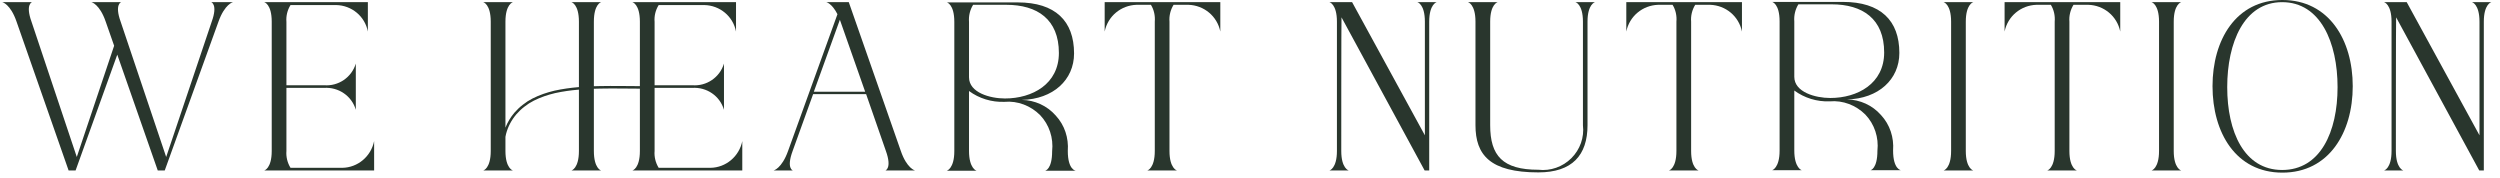
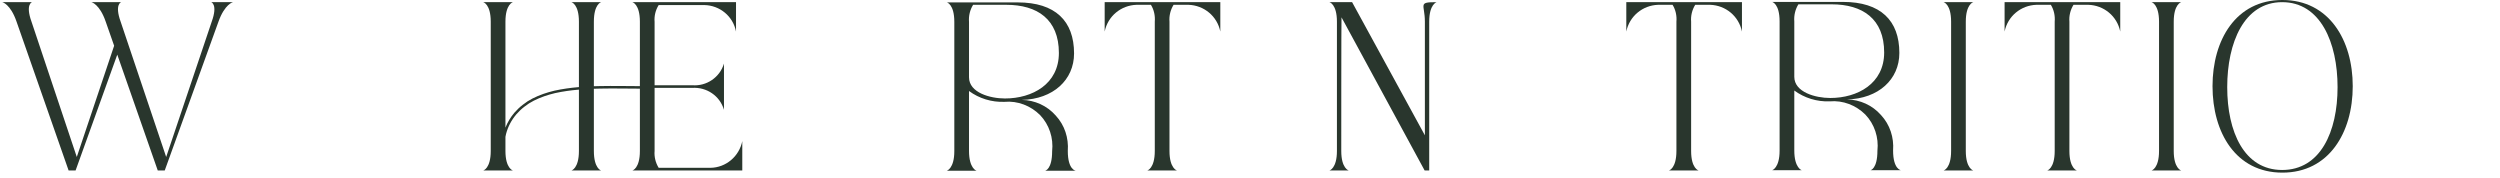
<svg xmlns="http://www.w3.org/2000/svg" width="267" height="19" viewBox="0 0 267 19" fill="none">
  <path d="M22.612 2.314L17.748 16.766L12.885 2.314C12.216 0.463 12.936 0.231 12.936 0.231H9.771C9.771 0.231 10.646 0.437 11.29 2.314L12.19 4.886L8.201 16.766L3.364 2.314C2.695 0.463 3.415 0.231 3.415 0.231H0.25C0.25 0.231 1.125 0.437 1.768 2.314L7.327 18.206H8.073L12.525 5.837L16.848 18.206H17.594L23.332 2.314C24.001 0.437 24.876 0.231 24.876 0.231H22.56C22.56 0.231 23.281 0.463 22.612 2.314Z" fill="#29362D" />
-   <path d="M36.56 17.923H31.027C30.693 17.383 30.539 16.74 30.59 16.123V9.386H34.604C36.148 9.283 37.564 10.235 38.001 11.726V6.789C37.564 8.254 36.148 9.232 34.604 9.103H30.59V2.34C30.539 1.697 30.693 1.08 31.027 0.54H35.891C37.564 0.566 38.979 1.749 39.288 3.369V0.231H28.223C28.223 0.231 29.02 0.437 29.02 2.314V16.123C29.02 18 28.223 18.206 28.223 18.206H39.957V15.069C39.622 16.715 38.207 17.897 36.56 17.923Z" fill="#29362D" />
  <path d="M75.88 17.923H70.347C70.013 17.383 69.858 16.74 69.91 16.123V9.386H73.924C75.468 9.283 76.883 10.235 77.321 11.726V6.789C76.883 8.254 75.468 9.232 73.924 9.103H69.91V2.34C69.858 1.697 70.013 1.08 70.347 0.54H75.21C76.883 0.566 78.299 1.749 78.607 3.369V0.231H67.542C67.542 0.231 68.34 0.437 68.34 2.314V9.2C66.925 9.194 65.507 9.165 64.086 9.193C63.866 9.197 63.645 9.203 63.425 9.21V2.314C63.425 0.437 64.197 0.231 64.197 0.231H61.032C61.032 0.231 61.829 0.437 61.829 2.314V9.077V9.301C60.952 9.375 60.077 9.493 59.212 9.684C58.413 9.875 57.627 10.138 56.889 10.512L56.348 10.819C56.177 10.936 56.011 11.062 55.843 11.183C55.51 11.432 55.215 11.726 54.938 12.036C54.534 12.511 54.207 13.053 53.981 13.634V9.335V9.077V2.314C53.981 0.437 54.779 0.231 54.779 0.231H51.613C51.613 0.231 52.411 0.437 52.411 2.314V16.123C52.411 18 51.613 18.206 51.613 18.206H54.779C54.779 18.206 53.981 18 53.981 16.123V14.613C54.003 14.508 54.02 14.403 54.048 14.299C54.248 13.53 54.628 12.816 55.142 12.211C55.406 11.915 55.69 11.633 56.009 11.394C56.17 11.279 56.328 11.158 56.493 11.046L57.013 10.751C57.726 10.39 58.49 10.133 59.273 9.946C60.114 9.76 60.969 9.644 61.829 9.571V16.123C61.829 18 61.032 18.206 61.032 18.206H64.197C64.197 18.206 63.425 18 63.425 16.123V9.479C63.647 9.472 63.869 9.466 64.092 9.462C65.505 9.434 66.921 9.463 68.34 9.469V16.123C68.34 18 67.542 18.206 67.542 18.206H79.276V15.069C78.942 16.715 77.527 17.897 75.88 17.923Z" fill="#29362D" />
-   <path d="M96.208 16.123L90.65 0.231H88.257C88.257 0.231 88.849 0.36 89.44 1.517C89.363 1.723 84.165 16.123 84.165 16.123C83.496 18 82.621 18.206 82.621 18.206H84.68C84.68 18.206 83.959 18 84.654 16.123L86.841 10.055H92.502L94.613 16.123C95.282 17.975 94.561 18.206 94.561 18.206H97.726C97.726 18.206 96.851 18 96.208 16.123ZM86.918 9.797L89.698 2.109C89.724 2.16 92.4 9.797 92.4 9.797H86.918Z" fill="#29362D" />
  <path d="M117.979 3.369C118.313 1.723 119.729 0.566 121.376 0.514H122.919C123.254 1.054 123.382 1.697 123.331 2.314V16.123C123.331 18 122.533 18.206 122.533 18.206H125.699C125.699 18.206 124.901 18 124.901 16.123V2.314C124.849 1.697 125.004 1.054 125.338 0.514H126.934C128.581 0.566 129.996 1.723 130.33 3.369V0.231H117.979V3.369Z" fill="#29362D" />
-   <path d="M152.177 2.314V14.452C150.092 10.646 144.405 0.231 144.405 0.231H141.986C141.986 0.231 142.784 0.437 142.784 2.314V16.123C142.784 18 141.986 18.206 141.986 18.206H144.045C144.045 18.206 143.247 18 143.247 16.123C143.247 16.123 143.247 1.98 143.273 1.852L152.151 18.206H152.64V2.314C152.64 0.437 153.437 0.231 153.437 0.231H151.379C151.379 0.231 152.177 0.437 152.177 2.314Z" fill="#29362D" />
-   <path d="M169.058 2.314V13.372C169.212 14.683 168.749 15.969 167.823 16.895C166.896 17.82 165.584 18.283 164.297 18.129C160.489 18.129 159.151 16.638 159.151 13.372V2.314C159.151 0.437 159.948 0.231 159.948 0.231H156.783C156.783 0.231 157.581 0.437 157.581 2.314V13.372C157.581 16.535 159.125 18.412 164.297 18.412C167.9 18.412 169.547 16.586 169.547 13.372V2.314C169.547 0.437 170.344 0.231 170.344 0.231H168.26C168.26 0.231 169.058 0.437 169.058 2.314Z" fill="#29362D" />
+   <path d="M152.177 2.314V14.452C150.092 10.646 144.405 0.231 144.405 0.231H141.986C141.986 0.231 142.784 0.437 142.784 2.314V16.123C142.784 18 141.986 18.206 141.986 18.206H144.045C144.045 18.206 143.247 18 143.247 16.123C143.247 16.123 143.247 1.98 143.273 1.852L152.151 18.206H152.64V2.314C152.64 0.437 153.437 0.231 153.437 0.231C151.379 0.231 152.177 0.437 152.177 2.314Z" fill="#29362D" />
  <path d="M173.689 3.369C174.024 1.723 175.44 0.566 177.087 0.514H178.63C178.965 1.054 179.094 1.697 179.042 2.314V16.123C179.042 18 178.244 18.206 178.244 18.206H181.409C181.409 18.206 180.612 18 180.612 16.123V2.314C180.56 1.697 180.714 1.054 181.049 0.514H182.645C184.291 0.566 185.707 1.723 186.041 3.369V0.231H173.689V3.369Z" fill="#29362D" />
  <path d="M210.745 0.231H207.58C207.58 0.231 208.378 0.437 208.378 2.314V16.123C208.378 18 207.58 18.206 207.58 18.206H210.745C210.745 18.206 209.947 18 209.947 16.123V2.314C209.947 0.437 210.745 0.231 210.745 0.231Z" fill="#29362D" />
  <path d="M214.09 3.369C214.425 1.723 215.84 0.566 217.487 0.514H219.031C219.365 1.054 219.494 1.697 219.442 2.314V16.123C219.442 18 218.645 18.206 218.645 18.206H221.81C221.81 18.206 221.012 18 221.012 16.123V2.314C220.961 1.697 221.115 1.054 221.45 0.514H223.045C224.692 0.566 226.107 1.723 226.442 3.369V0.231H214.09V3.369Z" fill="#29362D" />
  <path d="M232.952 0.231H229.787C229.787 0.231 230.585 0.437 230.585 2.314V16.123C230.585 18 229.787 18.206 229.787 18.206H232.952C232.952 18.206 232.155 18 232.155 16.123V2.314C232.155 0.437 232.952 0.231 232.952 0.231Z" fill="#29362D" />
  <path d="M243.759 0C238.793 0 236.297 4.268 236.297 9.206C236.297 14.169 238.793 18.437 243.759 18.437C248.726 18.437 251.273 14.169 251.273 9.206C251.273 4.268 248.726 0 243.759 0ZM243.734 18.154C239.668 18.154 237.867 14.066 237.867 9.308C237.867 4.551 239.668 0.231 243.734 0.231C247.825 0.231 249.652 4.551 249.652 9.308C249.652 14.066 247.825 18.154 243.734 18.154Z" fill="#29362D" />
-   <path d="M264.011 0.231C264.011 0.231 264.809 0.437 264.809 2.314V14.452C262.725 10.646 257.038 0.231 257.038 0.231H254.619C254.619 0.231 255.417 0.437 255.417 2.314V16.123C255.417 18 254.619 18.206 254.619 18.206H256.678C256.678 18.206 255.88 18 255.88 16.123C255.88 16.123 255.88 1.98 255.906 1.852L264.784 18.206H265.272V2.314C265.272 0.437 266.07 0.231 266.07 0.231H264.011Z" fill="#29362D" />
  <path d="M114.041 16.123C114.144 14.734 113.706 13.371 112.754 12.343C111.828 11.289 110.516 10.697 109.126 10.671C112.471 10.594 114.71 8.537 114.71 5.708C114.71 2.237 112.703 0.257 108.688 0.257H101.123C101.123 0.257 101.921 0.437 101.921 2.34V16.149C101.921 18 101.123 18.232 101.123 18.232H104.288C104.288 18.232 103.491 18 103.491 16.123V9.72C104.571 10.517 105.91 10.928 107.273 10.877C108.688 10.748 110.078 11.289 111.082 12.291C112.06 13.32 112.523 14.734 112.368 16.149C112.368 18.103 111.622 18.232 111.622 18.232H114.89C114.89 18.232 114.041 18.154 114.041 16.123ZM107.325 10.517C105.755 10.517 103.491 9.9 103.491 8.254V2.34C103.439 1.697 103.594 1.054 103.928 0.514H107.479C110.773 0.514 113.089 2.057 113.089 5.657C113.089 8.974 110.258 10.517 107.325 10.517Z" fill="#29362D" />
  <path d="M202.182 16.071C202.285 14.682 201.847 13.319 200.895 12.291C199.968 11.237 198.656 10.645 197.267 10.62C200.612 10.542 202.851 8.485 202.851 5.657C202.851 2.185 200.843 0.205 196.829 0.205H189.264C189.264 0.205 190.061 0.385 190.061 2.288V16.097C190.061 17.948 189.264 18.18 189.264 18.18H192.429C192.429 18.18 191.631 17.948 191.631 16.071V9.668C192.712 10.465 194.05 10.877 195.414 10.825C196.829 10.697 198.219 11.237 199.222 12.24C200.2 13.268 200.663 14.682 200.509 16.097C200.509 18.051 199.763 18.18 199.763 18.18H203.031C203.031 18.18 202.182 18.103 202.182 16.071ZM195.465 10.465C193.896 10.465 191.631 9.848 191.631 8.202V2.288C191.58 1.645 191.734 1.002 192.068 0.462H195.62C198.914 0.462 201.229 2.005 201.229 5.605C201.229 8.922 198.399 10.465 195.465 10.465Z" fill="#29362D" />
</svg>